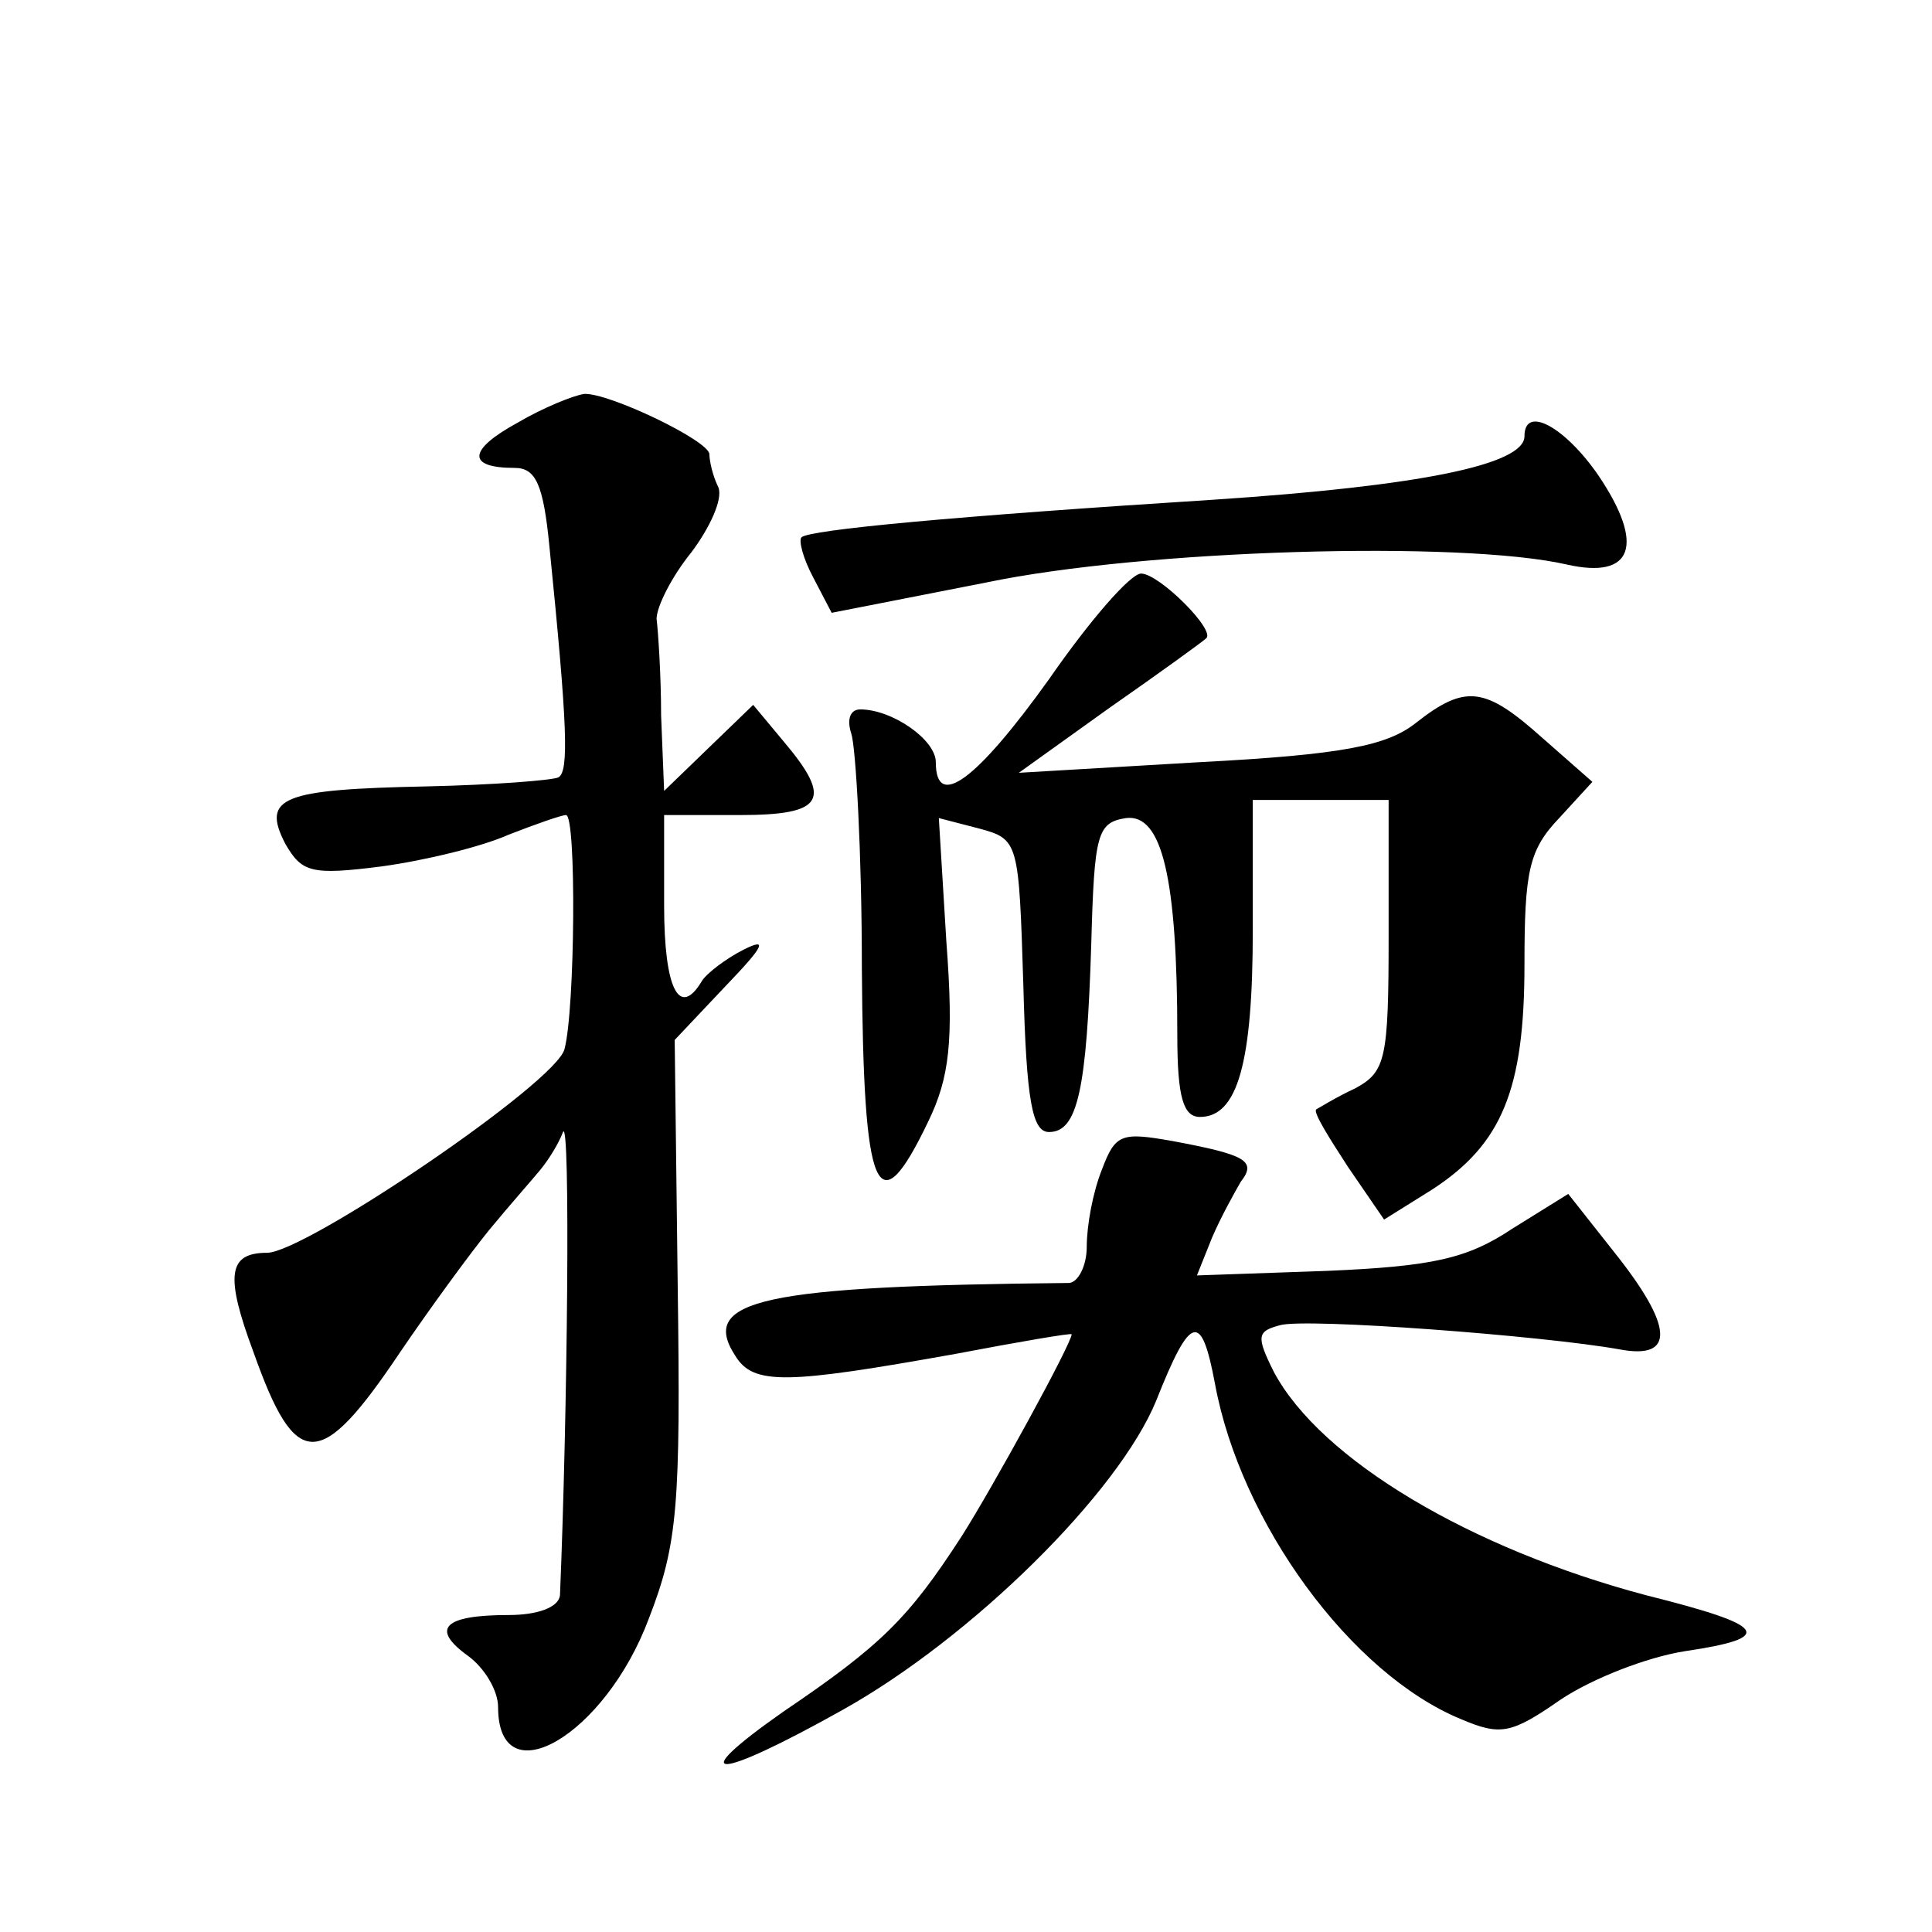
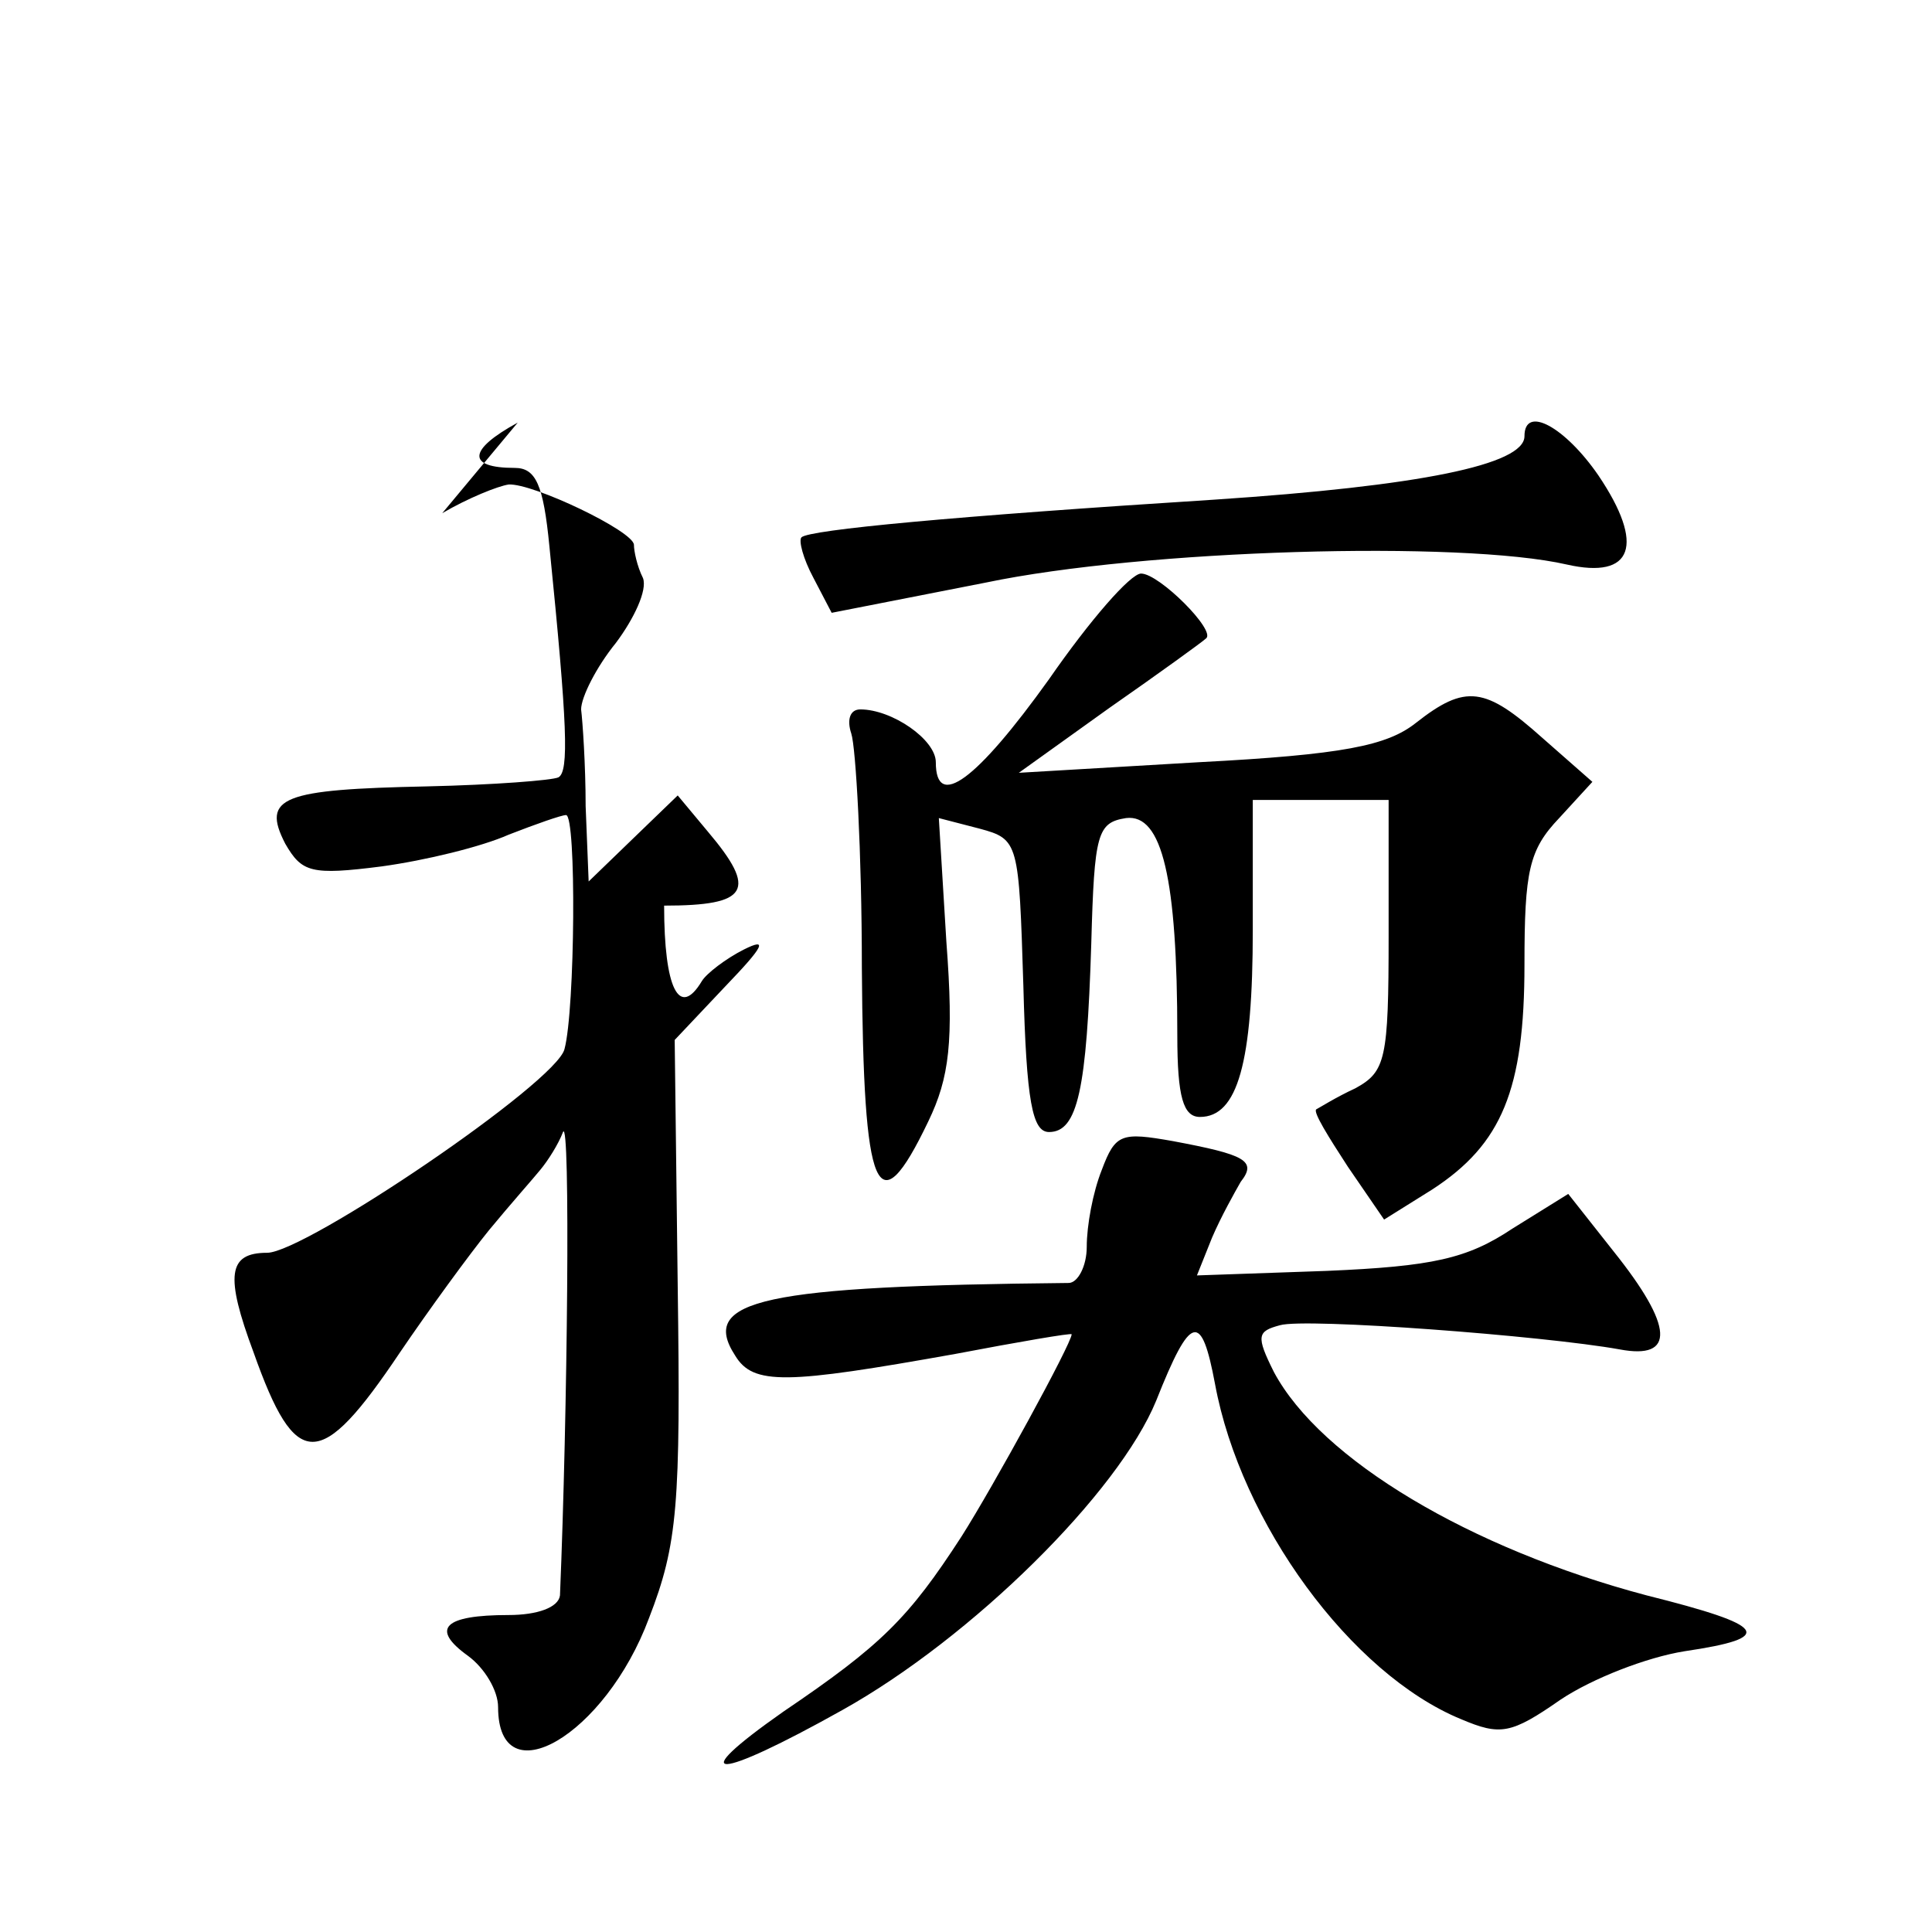
<svg xmlns="http://www.w3.org/2000/svg" version="1.0" width="128pt" height="128pt" viewBox="0 0 128 128" preserveAspectRatio="xMidYMid meet">
  <g transform="translate(0,128) scale(0.1,-0.1)" fill="#0" stroke="none">
-     <path d="M343 1000 c-33 -18 -34 -30 -2 -30 14 0 19 -11 23 -52 12 -119 13 -149 6 -153 -4 -2 -43 -5 -87 -6 -96 -2 -110 -7 -94 -38 11 -19 17 -21 64 -15 29 4 66 13 84 21 18 7 35 13 38 13 7 0 6 -129 -1 -155 -5 -22 -172 -135 -197 -135 -26 0 -28 -15 -9 -66 28 -79 44 -79 97 0 19 28 46 65 59 81 14 17 30 35 34 40 5 6 12 17 15 25 5 11 3 -187 -2 -307 -1 -8 -15 -13 -34 -13 -43 0 -52 -9 -27 -27 11 -8 20 -23 20 -34 0 -60 71 -19 100 59 19 49 21 75 19 220 l-2 163 34 36 c25 26 28 32 12 24 -12 -6 -25 -16 -28 -21 -15 -25 -25 -5 -25 50 l0 60 50 0 c56 0 62 10 29 49 l-20 24 -29 -28 -30 -29 -2 50 c0 27 -2 56 -3 64 0 8 10 28 23 44 12 16 21 35 18 43 -4 8 -6 18 -6 22 0 9 -67 41 -83 40 -7 -1 -27 -9 -44 -19z M1010 991 c0 -19 -70 -33 -205 -42 -173 -11 -269 -20 -274 -25 -2 -2 1 -14 8 -27 l12 -23 102 20 c105 22 315 28 385 12 44 -10 52 13 21 59 -22 32 -49 47 -49 26z M695 830 c-48 -67 -75 -87 -75 -55 0 15 -29 35 -50 35 -7 0 -9 -7 -6 -16 3 -9 7 -79 7 -155 1 -151 10 -173 44 -102 14 29 17 53 12 119 l-5 82 27 -7 c26 -7 26 -9 29 -104 2 -77 6 -97 17 -97 19 0 25 28 28 125 2 73 4 80 23 83 24 3 34 -40 34 -144 0 -41 4 -54 15 -54 25 0 35 36 35 124 l0 86 45 0 45 0 0 -90 c0 -82 -2 -90 -22 -101 -13 -6 -24 -13 -26 -14 -2 -2 8 -18 21 -38 l24 -35 32 20 c46 30 61 66 61 149 0 62 3 76 23 97 l22 24 -33 29 c-38 34 -51 36 -84 10 -19 -15 -48 -21 -144 -26 l-119 -7 60 43 c33 23 62 44 64 46 7 5 -31 43 -43 43 -7 0 -34 -31 -61 -70z M730 505 c-6 -15 -10 -37 -10 -51 0 -13 -6 -24 -12 -24 -202 -2 -245 -11 -221 -48 12 -20 34 -19 146 1 42 8 77 14 77 13 0 -6 -52 -101 -73 -134 -35 -54 -53 -72 -118 -116 -67 -47 -45 -46 39 1 86 48 183 144 208 205 23 58 30 59 39 11 17 -92 90 -192 163 -222 26 -11 33 -10 66 13 21 14 57 28 82 32 61 9 55 17 -25 37 -117 31 -216 90 -247 148 -12 24 -11 27 4 31 17 5 175 -7 225 -16 37 -7 36 15 -4 65 l-30 38 -37 -23 c-30 -20 -53 -25 -123 -28 l-86 -3 10 25 c6 14 15 30 19 37 11 14 3 18 -45 27 -34 6 -38 5 -47 -19z" />
+     <path d="M343 1000 c-33 -18 -34 -30 -2 -30 14 0 19 -11 23 -52 12 -119 13 -149 6 -153 -4 -2 -43 -5 -87 -6 -96 -2 -110 -7 -94 -38 11 -19 17 -21 64 -15 29 4 66 13 84 21 18 7 35 13 38 13 7 0 6 -129 -1 -155 -5 -22 -172 -135 -197 -135 -26 0 -28 -15 -9 -66 28 -79 44 -79 97 0 19 28 46 65 59 81 14 17 30 35 34 40 5 6 12 17 15 25 5 11 3 -187 -2 -307 -1 -8 -15 -13 -34 -13 -43 0 -52 -9 -27 -27 11 -8 20 -23 20 -34 0 -60 71 -19 100 59 19 49 21 75 19 220 l-2 163 34 36 c25 26 28 32 12 24 -12 -6 -25 -16 -28 -21 -15 -25 -25 -5 -25 50 c56 0 62 10 29 49 l-20 24 -29 -28 -30 -29 -2 50 c0 27 -2 56 -3 64 0 8 10 28 23 44 12 16 21 35 18 43 -4 8 -6 18 -6 22 0 9 -67 41 -83 40 -7 -1 -27 -9 -44 -19z M1010 991 c0 -19 -70 -33 -205 -42 -173 -11 -269 -20 -274 -25 -2 -2 1 -14 8 -27 l12 -23 102 20 c105 22 315 28 385 12 44 -10 52 13 21 59 -22 32 -49 47 -49 26z M695 830 c-48 -67 -75 -87 -75 -55 0 15 -29 35 -50 35 -7 0 -9 -7 -6 -16 3 -9 7 -79 7 -155 1 -151 10 -173 44 -102 14 29 17 53 12 119 l-5 82 27 -7 c26 -7 26 -9 29 -104 2 -77 6 -97 17 -97 19 0 25 28 28 125 2 73 4 80 23 83 24 3 34 -40 34 -144 0 -41 4 -54 15 -54 25 0 35 36 35 124 l0 86 45 0 45 0 0 -90 c0 -82 -2 -90 -22 -101 -13 -6 -24 -13 -26 -14 -2 -2 8 -18 21 -38 l24 -35 32 20 c46 30 61 66 61 149 0 62 3 76 23 97 l22 24 -33 29 c-38 34 -51 36 -84 10 -19 -15 -48 -21 -144 -26 l-119 -7 60 43 c33 23 62 44 64 46 7 5 -31 43 -43 43 -7 0 -34 -31 -61 -70z M730 505 c-6 -15 -10 -37 -10 -51 0 -13 -6 -24 -12 -24 -202 -2 -245 -11 -221 -48 12 -20 34 -19 146 1 42 8 77 14 77 13 0 -6 -52 -101 -73 -134 -35 -54 -53 -72 -118 -116 -67 -47 -45 -46 39 1 86 48 183 144 208 205 23 58 30 59 39 11 17 -92 90 -192 163 -222 26 -11 33 -10 66 13 21 14 57 28 82 32 61 9 55 17 -25 37 -117 31 -216 90 -247 148 -12 24 -11 27 4 31 17 5 175 -7 225 -16 37 -7 36 15 -4 65 l-30 38 -37 -23 c-30 -20 -53 -25 -123 -28 l-86 -3 10 25 c6 14 15 30 19 37 11 14 3 18 -45 27 -34 6 -38 5 -47 -19z" />
  </g>
</svg>